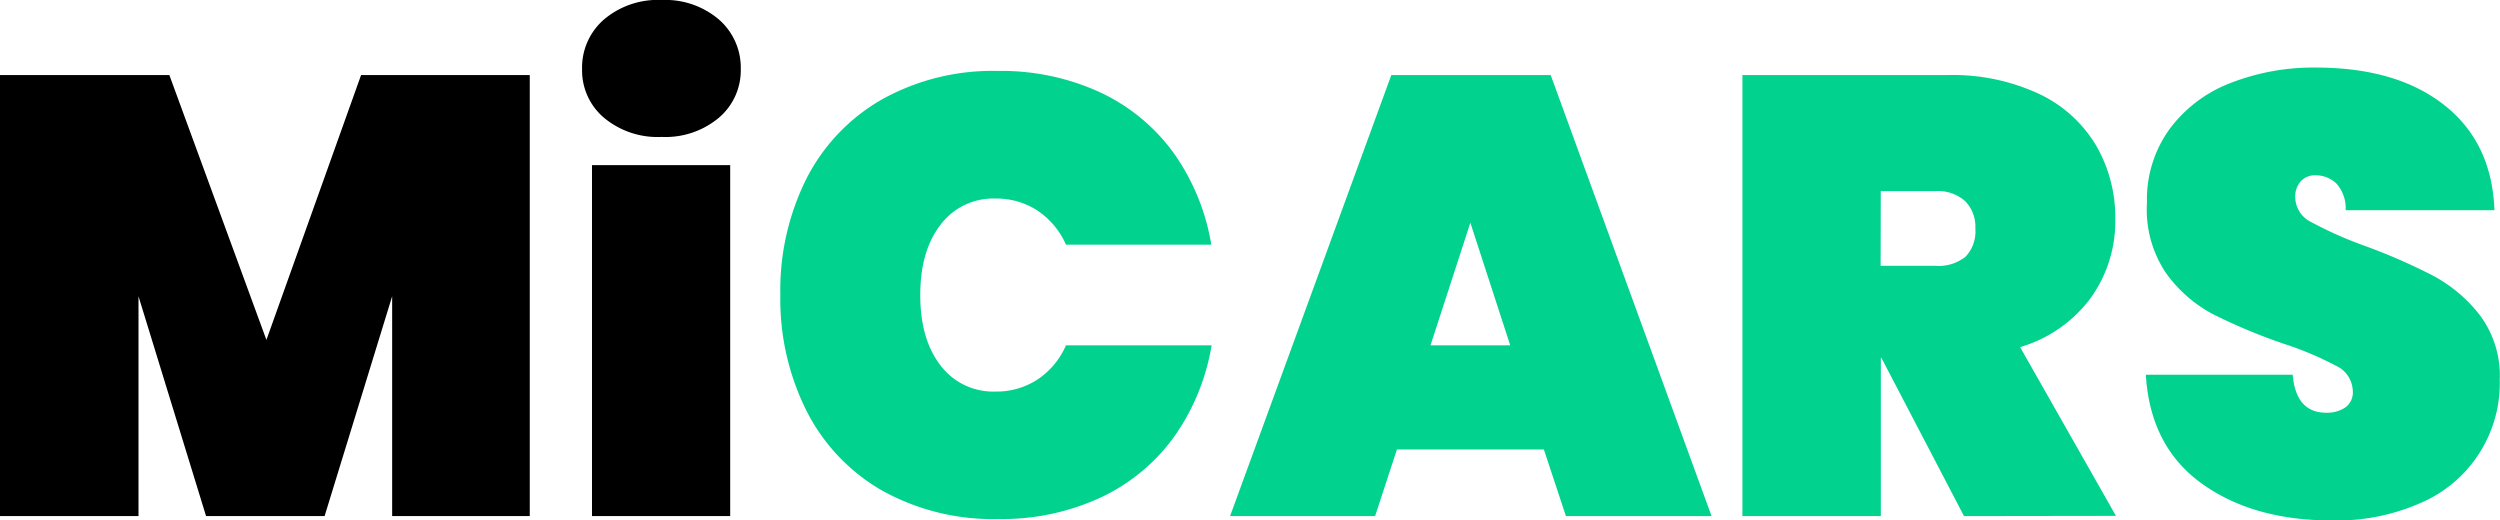
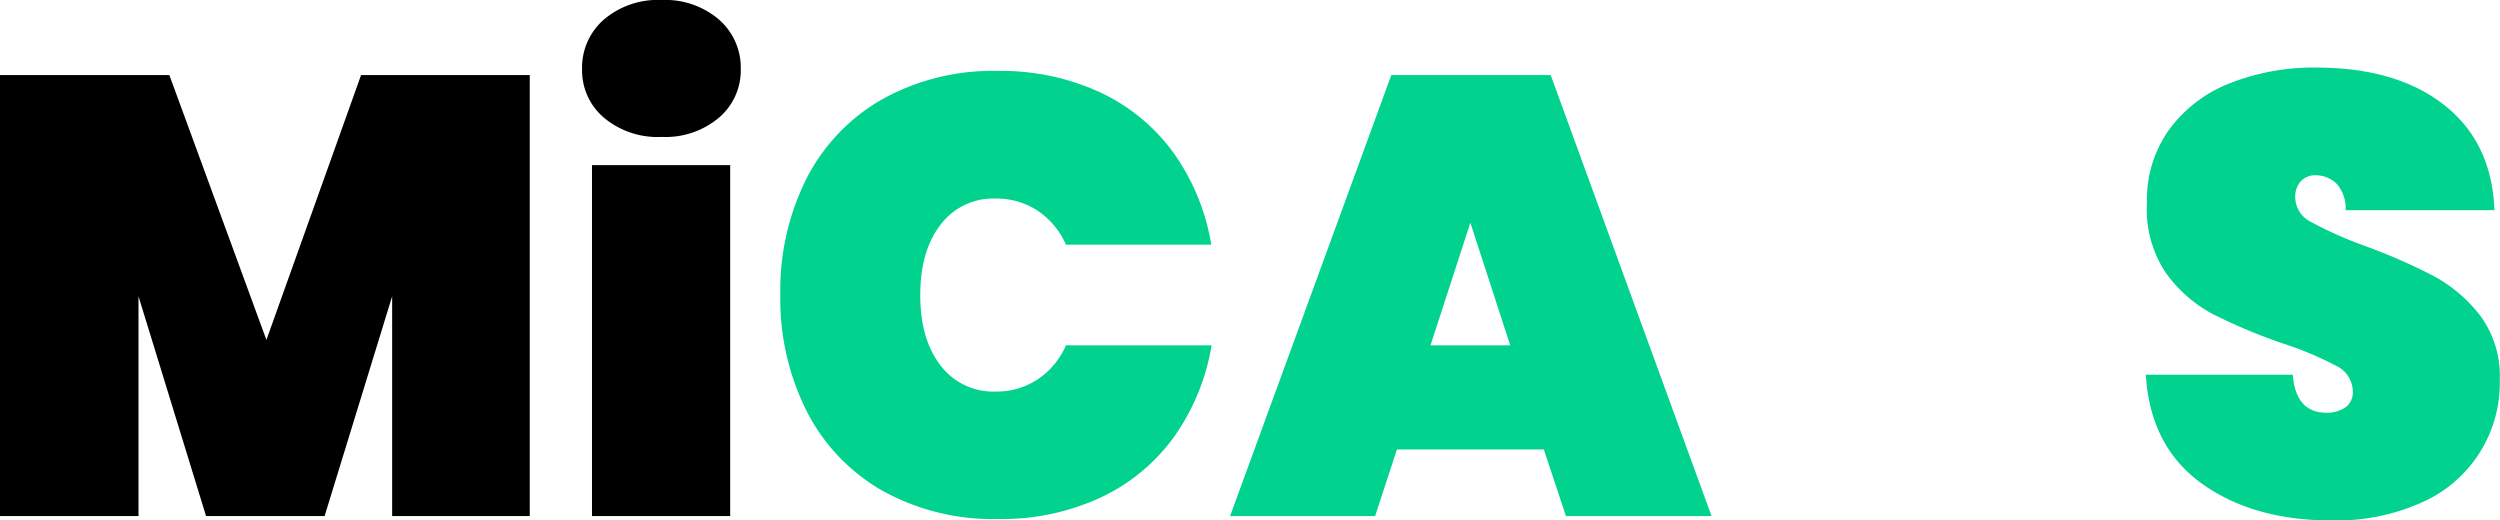
<svg xmlns="http://www.w3.org/2000/svg" viewBox="0 0 333.03 69.33">
  <defs>
    <style>.cls-1{fill:#01d28e;}</style>
  </defs>
  <g id="Capa_2" data-name="Capa 2">
    <g id="Capa_1-2" data-name="Capa 1">
      <path d="M70.57,10V68.75H52.24V39.47l-9,29.28H27.45l-9-29.28V68.75H0V10H22.56L35.49,45.28,48.1,10Z" />
      <path d="M80.44,15.67a8.25,8.25,0,0,1-2.9-6.47,8.47,8.47,0,0,1,2.9-6.59A11.08,11.08,0,0,1,88.15,0a11,11,0,0,1,7.63,2.61,8.5,8.5,0,0,1,2.9,6.59,8.28,8.28,0,0,1-2.9,6.47,11.06,11.06,0,0,1-7.63,2.57A11.15,11.15,0,0,1,80.44,15.67ZM97.27,22V68.75H78.86V22Z" />
      <path class="cls-1" d="M107.43,23.8a25.43,25.43,0,0,1,10.08-10.57,30.28,30.28,0,0,1,15.42-3.78,31.46,31.46,0,0,1,13.64,2.86,25.3,25.3,0,0,1,9.79,8.09,29.38,29.38,0,0,1,5,12.19H142a10.58,10.58,0,0,0-3.77-4.52,9.94,9.94,0,0,0-5.6-1.62,8.77,8.77,0,0,0-7.34,3.49q-2.7,3.48-2.7,9.37t2.7,9.37a8.79,8.79,0,0,0,7.34,3.48,9.94,9.94,0,0,0,5.6-1.62A10.46,10.46,0,0,0,142,46h19.4a29.33,29.33,0,0,1-5,12.19,25.21,25.21,0,0,1-9.79,8.09,31.32,31.32,0,0,1-13.64,2.86,30.38,30.38,0,0,1-15.42-3.77,25.46,25.46,0,0,1-10.08-10.58,33.18,33.18,0,0,1-3.52-15.5A33.19,33.19,0,0,1,107.43,23.8Z" />
      <path class="cls-1" d="M205.66,59.87H186.09l-2.91,8.88H163.86L185.34,10h21.23L228,68.75h-19.4ZM201.18,46l-5.31-16.33L190.56,46Z" />
-       <path class="cls-1" d="M261.63,68.75l-11-21.07h-.08V68.75H232.11V10h27.37a27.13,27.13,0,0,1,12.19,2.53,17.52,17.52,0,0,1,7.58,6.89,19.13,19.13,0,0,1,2.53,9.82,17.47,17.47,0,0,1-3.27,10.45,18,18,0,0,1-9.41,6.55l12.77,22.48ZM250.52,35.41h7.3a5.77,5.77,0,0,0,4-1.2,4.87,4.87,0,0,0,1.32-3.78,4.83,4.83,0,0,0-1.36-3.64,5.43,5.43,0,0,0-3.94-1.33h-7.3Z" />
      <path class="cls-1" d="M293.27,64.39q-6.84-4.94-7.42-14.47h19.57c.27,3.37,1.77,5.06,4.47,5.06a4.38,4.38,0,0,0,2.53-.7,2.46,2.46,0,0,0,1-2.2,3.83,3.83,0,0,0-2.24-3.36,43.71,43.71,0,0,0-7-2.94,75.88,75.88,0,0,1-9.33-3.9,18.13,18.13,0,0,1-6.35-5.56A15.16,15.16,0,0,1,286,27,16,16,0,0,1,289,17.21a18.16,18.16,0,0,1,8-6.1A30.32,30.32,0,0,1,308.49,9q10.77,0,17.12,5t6.68,14H312.47a4.93,4.93,0,0,0-1.25-3.57,4,4,0,0,0-2.82-1.08,2.51,2.51,0,0,0-1.9.79,3.07,3.07,0,0,0-.75,2.2,3.77,3.77,0,0,0,2.2,3.28,51.63,51.63,0,0,0,7,3.11,77.63,77.63,0,0,1,9.17,4,19.5,19.5,0,0,1,6.26,5.3A13.47,13.47,0,0,1,333,50.58a17.38,17.38,0,0,1-10.36,16.34,27.7,27.7,0,0,1-12,2.41Q300.11,69.33,293.27,64.39Z" />
    </g>
  </g>
</svg>